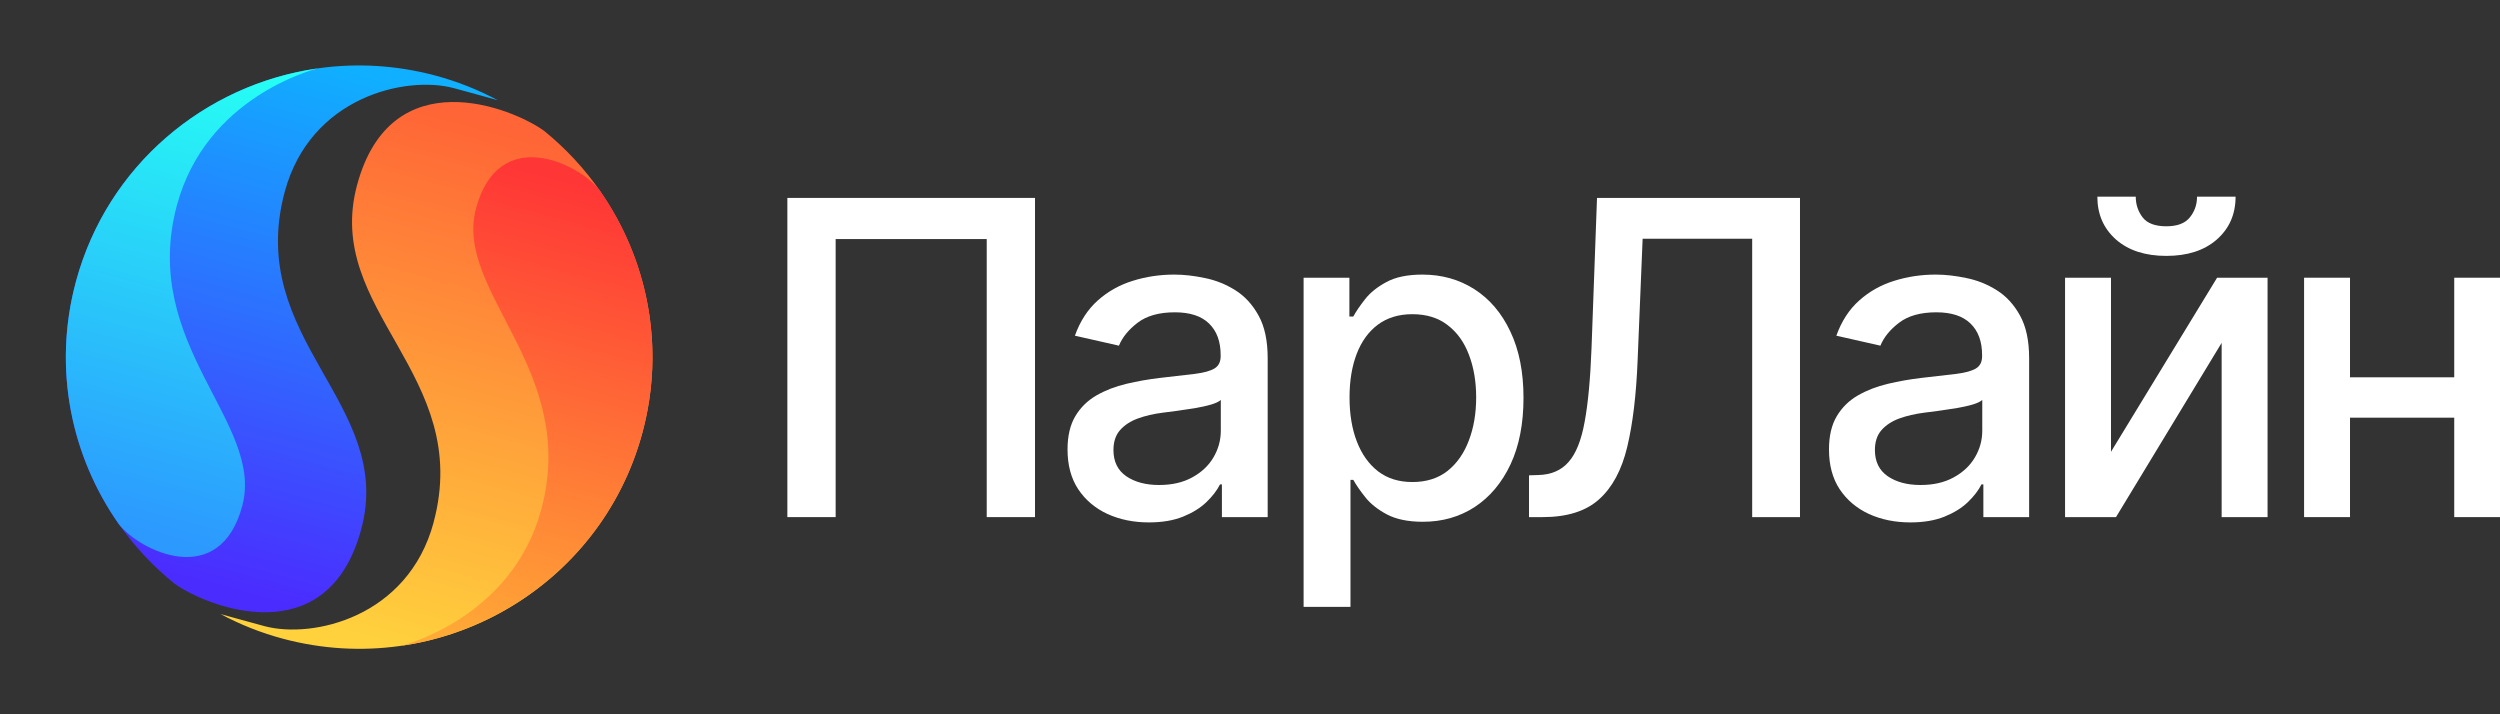
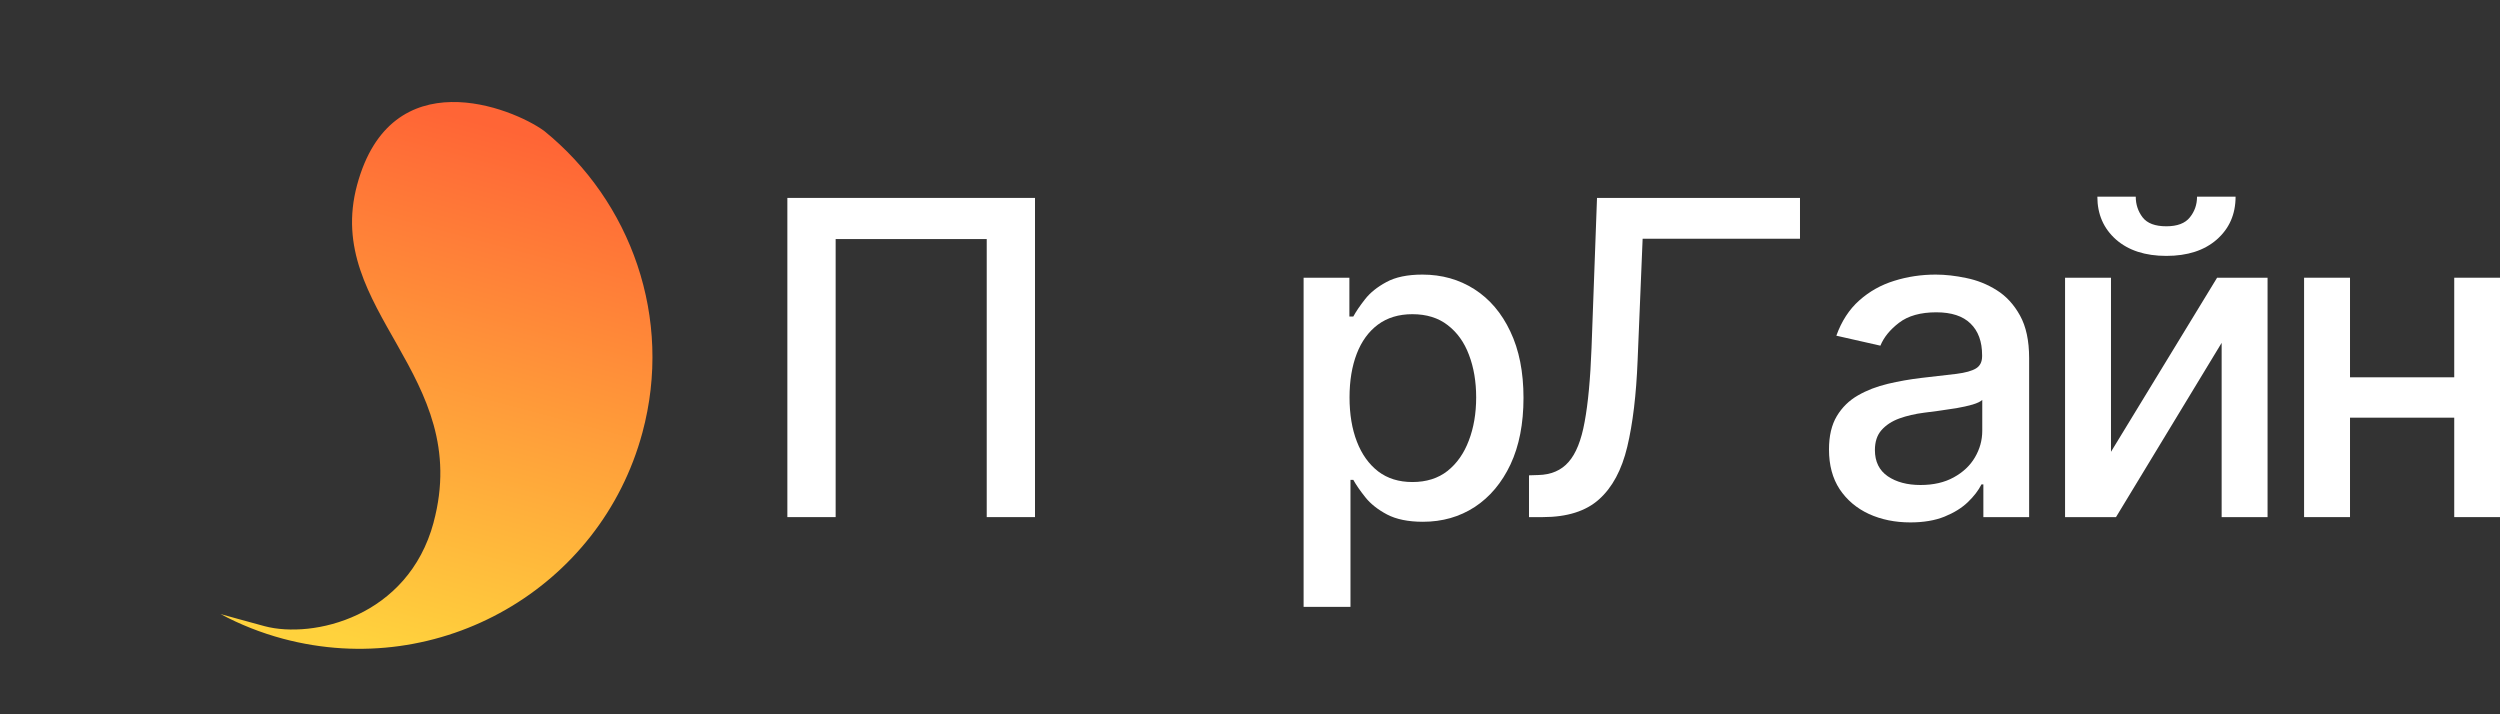
<svg xmlns="http://www.w3.org/2000/svg" width="210" height="60" viewBox="0 0 210 60" fill="none">
  <rect x="0" y="0" width="210" height="60" fill="#333333" stroke="none" />
  <path d="M86.94 16.625V43.437H82.885V20.081H70.194V43.437H66.139V16.625H86.94Z" fill="white" />
-   <path d="M96.505 43.882C95.224 43.882 94.065 43.646 93.03 43.175C91.994 42.695 91.174 42.001 90.568 41.093C89.971 40.185 89.673 39.073 89.673 37.755C89.673 36.62 89.892 35.686 90.331 34.953C90.77 34.22 91.362 33.64 92.108 33.212C92.854 32.784 93.688 32.462 94.61 32.243C95.531 32.025 96.47 31.859 97.427 31.746C98.638 31.606 99.621 31.493 100.376 31.405C101.131 31.309 101.679 31.157 102.022 30.947C102.364 30.738 102.535 30.397 102.535 29.926V29.834C102.535 28.691 102.21 27.805 101.561 27.177C100.92 26.549 99.963 26.234 98.691 26.234C97.365 26.234 96.321 26.527 95.558 27.111C94.803 27.688 94.281 28.329 93.991 29.036L90.291 28.198C90.73 26.976 91.371 25.99 92.213 25.239C93.065 24.48 94.043 23.93 95.149 23.59C96.255 23.241 97.418 23.066 98.638 23.066C99.446 23.066 100.301 23.162 101.205 23.354C102.118 23.538 102.97 23.878 103.76 24.375C104.558 24.873 105.212 25.584 105.721 26.509C106.23 27.426 106.485 28.617 106.485 30.083V43.437H102.64V40.687H102.482C102.228 41.194 101.846 41.691 101.337 42.18C100.828 42.669 100.174 43.074 99.376 43.397C98.577 43.72 97.62 43.882 96.505 43.882ZM97.361 40.74C98.45 40.74 99.38 40.526 100.152 40.098C100.933 39.67 101.526 39.112 101.93 38.422C102.342 37.724 102.548 36.978 102.548 36.184V33.592C102.408 33.731 102.136 33.862 101.732 33.984C101.337 34.098 100.885 34.198 100.376 34.286C99.867 34.364 99.371 34.438 98.888 34.508C98.406 34.569 98.002 34.622 97.677 34.665C96.913 34.761 96.216 34.923 95.584 35.15C94.961 35.377 94.46 35.704 94.083 36.132C93.714 36.55 93.53 37.109 93.53 37.807C93.53 38.776 93.89 39.509 94.61 40.007C95.329 40.495 96.246 40.74 97.361 40.74Z" fill="white" />
  <path d="M109.503 50.977V23.328H113.348V26.588H113.677C113.905 26.169 114.234 25.684 114.664 25.135C115.094 24.585 115.691 24.105 116.455 23.695C117.218 23.276 118.228 23.066 119.483 23.066C121.115 23.066 122.572 23.476 123.854 24.297C125.135 25.117 126.14 26.3 126.868 27.845C127.606 29.389 127.974 31.248 127.974 33.422C127.974 35.595 127.61 37.458 126.882 39.012C126.153 40.556 125.153 41.748 123.88 42.586C122.607 43.415 121.155 43.829 119.522 43.829C118.293 43.829 117.289 43.624 116.507 43.214C115.735 42.804 115.129 42.324 114.691 41.774C114.252 41.224 113.914 40.735 113.677 40.308H113.44V50.977H109.503ZM113.361 33.382C113.361 34.796 113.567 36.035 113.98 37.1C114.392 38.165 114.989 38.998 115.77 39.601C116.551 40.194 117.508 40.491 118.64 40.491C119.816 40.491 120.799 40.181 121.589 39.561C122.379 38.933 122.976 38.082 123.38 37.009C123.792 35.935 123.998 34.726 123.998 33.382C123.998 32.056 123.797 30.864 123.393 29.808C122.998 28.752 122.401 27.919 121.602 27.308C120.812 26.697 119.825 26.392 118.64 26.392C117.499 26.392 116.534 26.684 115.744 27.269C114.963 27.853 114.37 28.669 113.966 29.717C113.563 30.764 113.361 31.986 113.361 33.382Z" fill="white" />
-   <path d="M128.436 43.437V39.928L129.226 39.902C130.296 39.876 131.139 39.513 131.753 38.815C132.377 38.117 132.829 36.991 133.109 35.438C133.399 33.884 133.592 31.811 133.689 29.219L134.149 16.625H151.199V43.437H147.183V20.055H137.981L137.559 30.293C137.445 33.164 137.156 35.577 136.69 37.532C136.225 39.478 135.435 40.949 134.321 41.944C133.215 42.939 131.639 43.437 129.594 43.437H128.436Z" fill="white" />
+   <path d="M128.436 43.437V39.928L129.226 39.902C130.296 39.876 131.139 39.513 131.753 38.815C132.377 38.117 132.829 36.991 133.109 35.438C133.399 33.884 133.592 31.811 133.689 29.219L134.149 16.625H151.199V43.437V20.055H137.981L137.559 30.293C137.445 33.164 137.156 35.577 136.69 37.532C136.225 39.478 135.435 40.949 134.321 41.944C133.215 42.939 131.639 43.437 129.594 43.437H128.436Z" fill="white" />
  <path d="M160.467 43.882C159.186 43.882 158.028 43.646 156.992 43.175C155.956 42.695 155.136 42.001 154.53 41.093C153.933 40.185 153.635 39.073 153.635 37.755C153.635 36.62 153.854 35.686 154.293 34.953C154.732 34.22 155.324 33.64 156.07 33.212C156.816 32.784 157.65 32.462 158.572 32.243C159.493 32.025 160.432 31.859 161.389 31.746C162.6 31.606 163.583 31.493 164.338 31.405C165.093 31.309 165.641 31.157 165.984 30.947C166.326 30.738 166.497 30.397 166.497 29.926V29.834C166.497 28.691 166.172 27.805 165.523 27.177C164.882 26.549 163.926 26.234 162.653 26.234C161.328 26.234 160.283 26.527 159.52 27.111C158.765 27.688 158.243 28.329 157.953 29.036L154.253 28.198C154.692 26.976 155.333 25.99 156.176 25.239C157.027 24.48 158.006 23.93 159.111 23.59C160.217 23.241 161.38 23.066 162.6 23.066C163.408 23.066 164.263 23.162 165.168 23.354C166.08 23.538 166.932 23.878 167.722 24.375C168.52 24.873 169.174 25.584 169.683 26.509C170.192 27.426 170.447 28.617 170.447 30.083V43.437H166.603V40.687H166.445C166.19 41.194 165.808 41.691 165.299 42.18C164.79 42.669 164.136 43.074 163.338 43.397C162.539 43.72 161.582 43.882 160.467 43.882ZM161.323 40.74C162.412 40.74 163.342 40.526 164.114 40.098C164.895 39.67 165.488 39.112 165.892 38.422C166.304 37.724 166.51 36.978 166.51 36.184V33.592C166.37 33.731 166.098 33.862 165.694 33.984C165.299 34.098 164.847 34.198 164.338 34.286C163.829 34.364 163.333 34.438 162.85 34.508C162.368 34.569 161.964 34.622 161.639 34.665C160.876 34.761 160.178 34.923 159.546 35.15C158.923 35.377 158.422 35.704 158.045 36.132C157.676 36.55 157.492 37.109 157.492 37.807C157.492 38.776 157.852 39.509 158.572 40.007C159.291 40.495 160.209 40.74 161.323 40.74Z" fill="white" />
  <path d="M177.323 37.951L186.236 23.328H190.475V43.437H186.618V28.8L177.744 43.437H173.465V23.328H177.323V37.951ZM184.551 16.52H187.789C187.789 17.995 187.263 19.195 186.21 20.121C185.165 21.037 183.752 21.495 181.97 21.495C180.197 21.495 178.789 21.037 177.744 20.121C176.7 19.195 176.178 17.995 176.178 16.52H179.403C179.403 17.175 179.596 17.756 179.982 18.262C180.369 18.759 181.031 19.008 181.97 19.008C182.892 19.008 183.55 18.759 183.945 18.262C184.349 17.764 184.551 17.184 184.551 16.52Z" fill="white" />
  <path d="M207.248 31.694V35.084H196.295V31.694H207.248ZM197.401 23.328V43.437H193.543V23.328H197.401ZM210 23.328V43.437H206.156V23.328H210Z" fill="white" />
-   <path d="M23.919 16.108C20.567 28.548 33.194 33.877 30.343 44.457C27.492 55.038 17.318 50.95 14.641 49.011C7.337 43.104 3.781 33.287 6.375 23.662C9.897 10.592 23.403 2.838 36.542 6.339C38.416 6.838 40.176 7.544 41.815 8.419C41.54 8.346 39.471 7.762 38.114 7.401C34.074 6.324 26.064 8.147 23.918 16.112L23.919 16.108Z" fill="url(#paint0_linear_222_2)" />
-   <path d="M14.868 17.211C11.697 28.977 22.245 35.471 20.349 42.506C18.453 49.541 11.774 46.307 9.995 44.049C5.967 38.324 4.415 30.937 6.375 23.662C9.007 13.894 17.217 7.099 26.682 5.749C26.293 5.846 17.308 8.172 14.87 17.216L14.868 17.211Z" fill="url(#paint1_linear_222_2)" />
  <path d="M36.418 43.891C39.77 31.451 27.143 26.122 29.994 15.542C32.846 4.961 43.023 9.05 45.7 10.989C53 16.895 56.556 26.712 53.962 36.341C50.441 49.407 36.935 57.161 23.795 53.66C21.922 53.161 20.161 52.455 18.526 51.581C18.801 51.654 20.87 52.238 22.227 52.599C26.267 53.676 34.277 51.853 36.423 43.888L36.418 43.891Z" fill="url(#paint2_linear_222_2)" />
-   <path d="M45.47 42.787C48.64 31.022 38.093 24.528 39.989 17.493C41.884 10.458 48.563 13.692 50.342 15.949C54.371 21.675 55.927 29.063 53.965 36.342C51.334 46.105 43.124 52.904 33.658 54.255C34.048 54.158 43.033 51.831 45.47 42.787Z" fill="url(#paint3_linear_222_2)" />
  <defs>
    <linearGradient id="paint0_linear_222_2" x1="15.358" y1="48.465" x2="26.86" y2="5.298" gradientUnits="userSpaceOnUse">
      <stop stop-color="#4B2CFF" />
      <stop offset="1" stop-color="#10AFFF" />
    </linearGradient>
    <linearGradient id="paint1_linear_222_2" x1="10.366" y1="44.201" x2="20.671" y2="5.525" gradientUnits="userSpaceOnUse">
      <stop stop-color="#2C99FF" />
      <stop offset="1" stop-color="#26FFF4" />
    </linearGradient>
    <linearGradient id="paint2_linear_222_2" x1="33.358" y1="54.67" x2="44.86" y2="11.502" gradientUnits="userSpaceOnUse">
      <stop stop-color="#FFD23D" />
      <stop offset="1" stop-color="#FF6536" />
    </linearGradient>
    <linearGradient id="paint3_linear_222_2" x1="39.558" y1="54.448" x2="49.864" y2="15.769" gradientUnits="userSpaceOnUse">
      <stop stop-color="#FFAB36" />
      <stop offset="1" stop-color="#FF3636" />
    </linearGradient>
  </defs>
</svg>